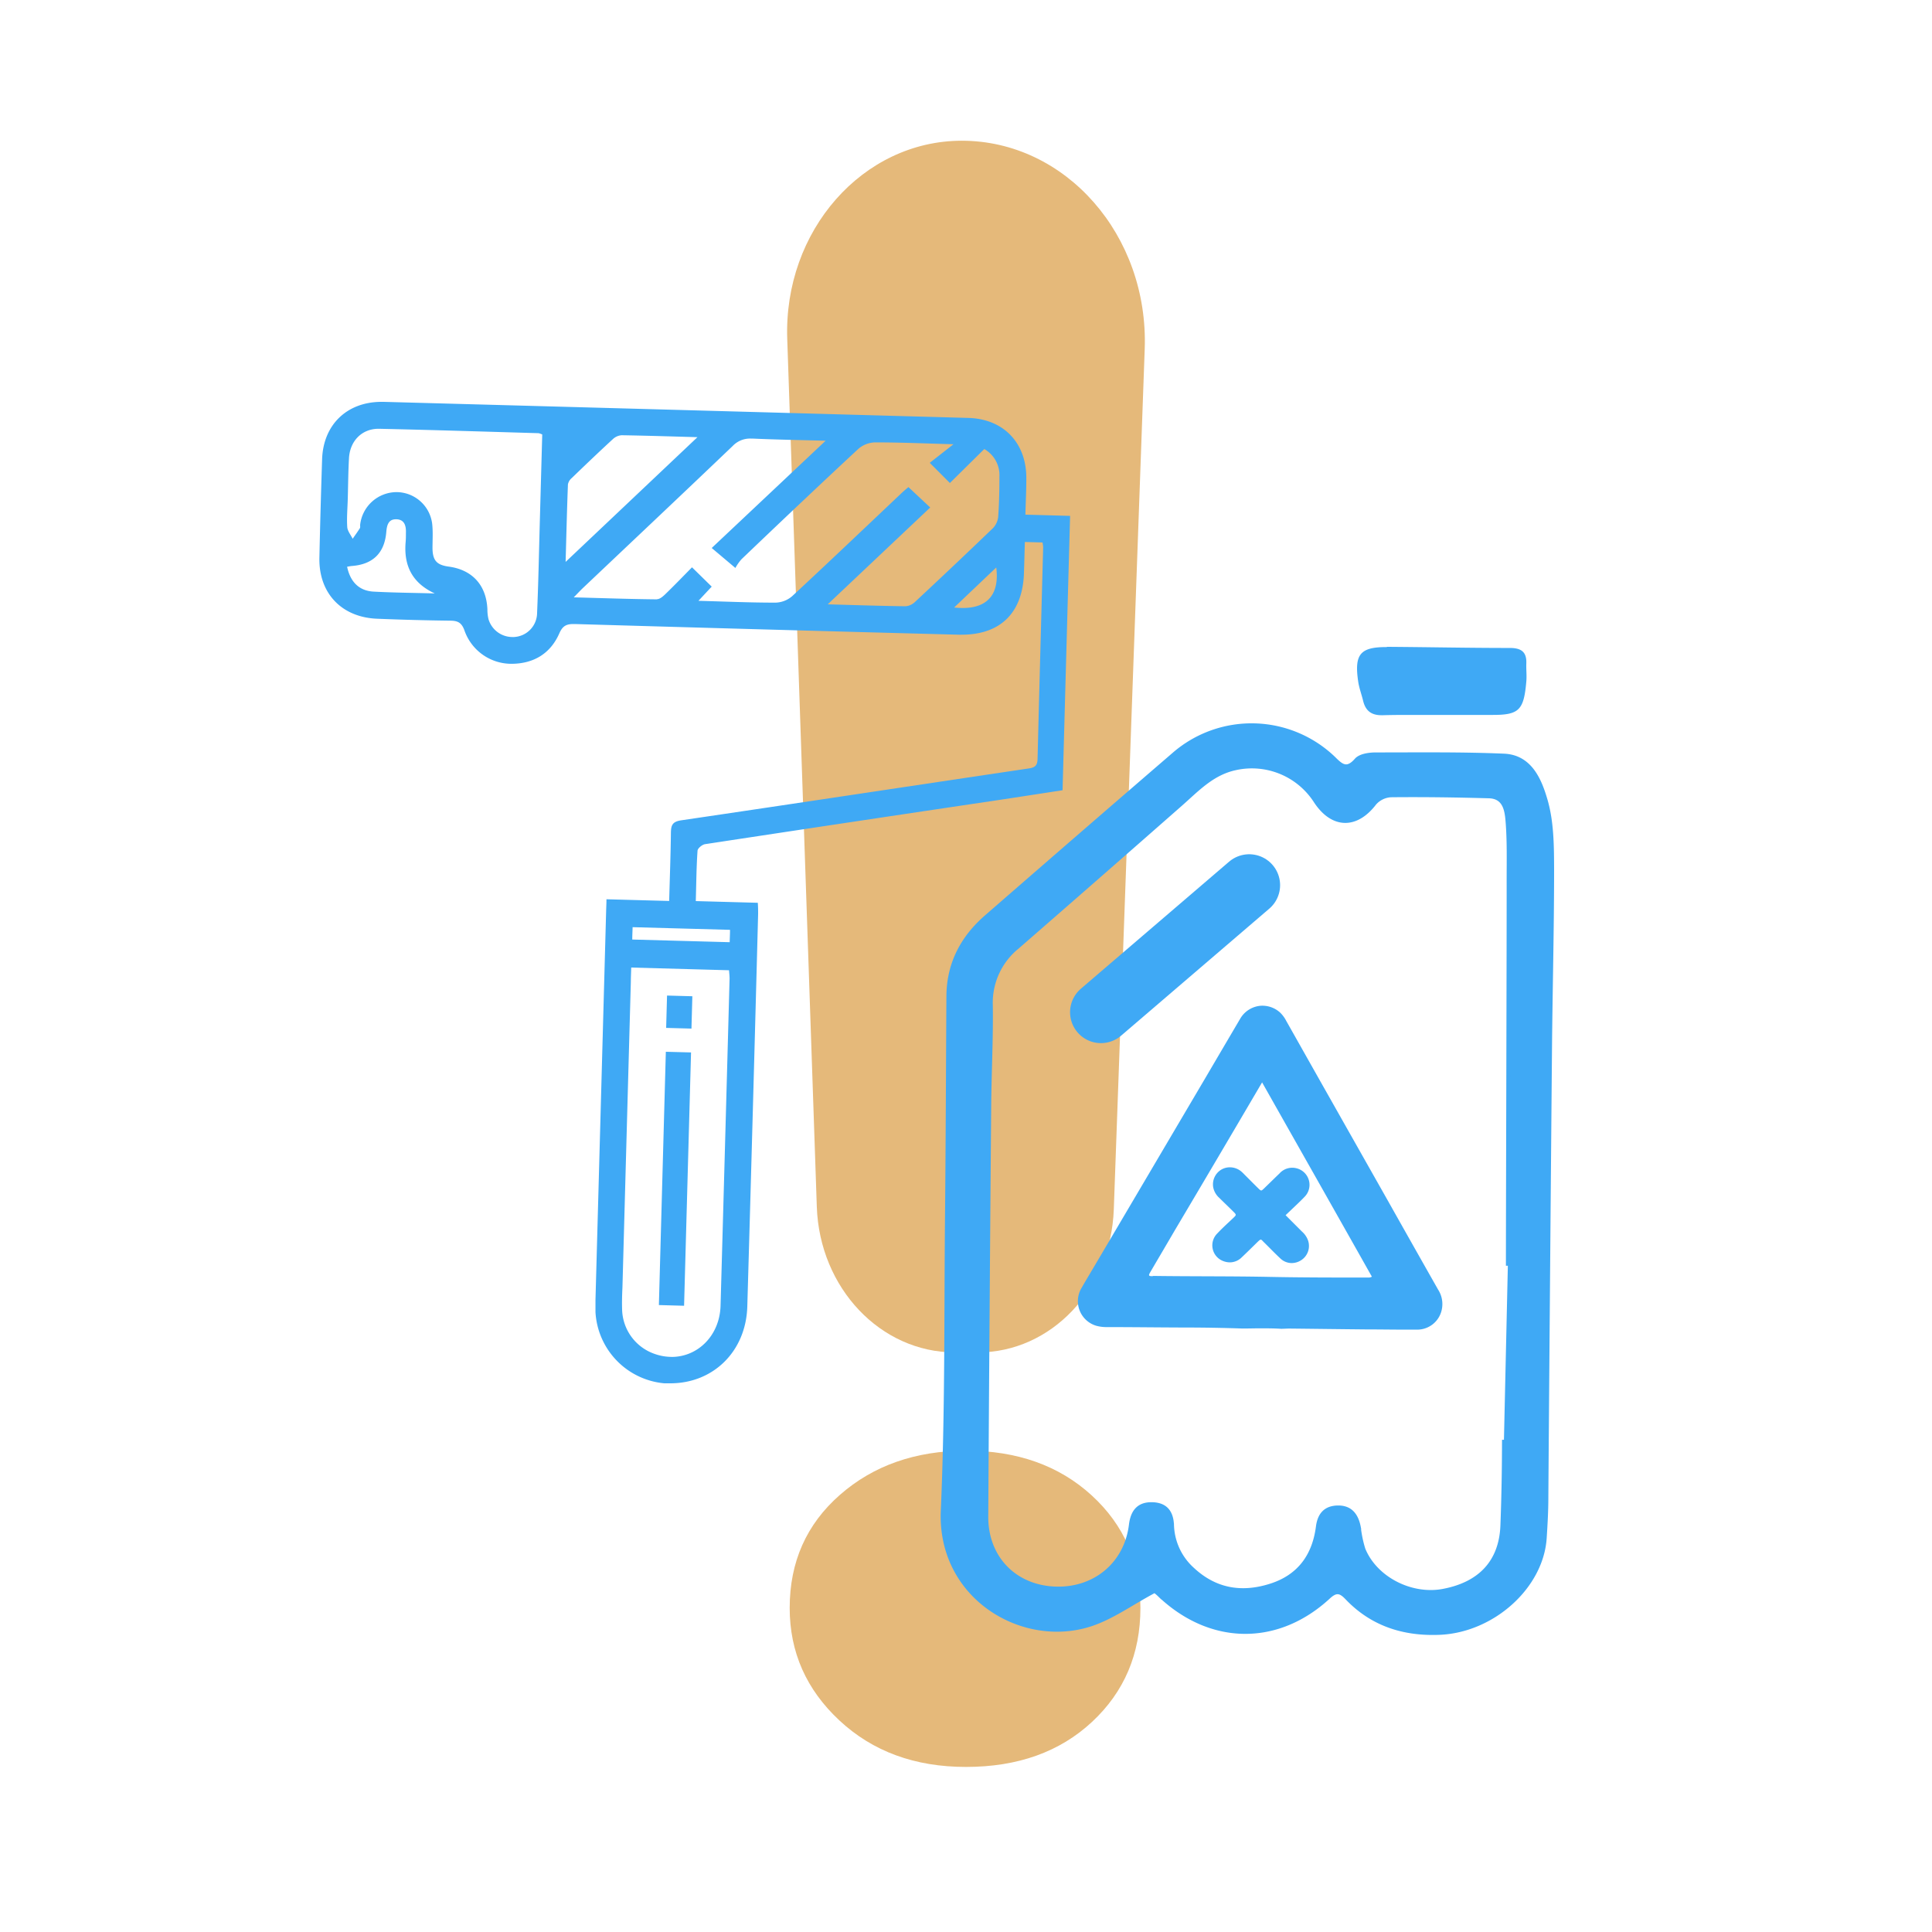
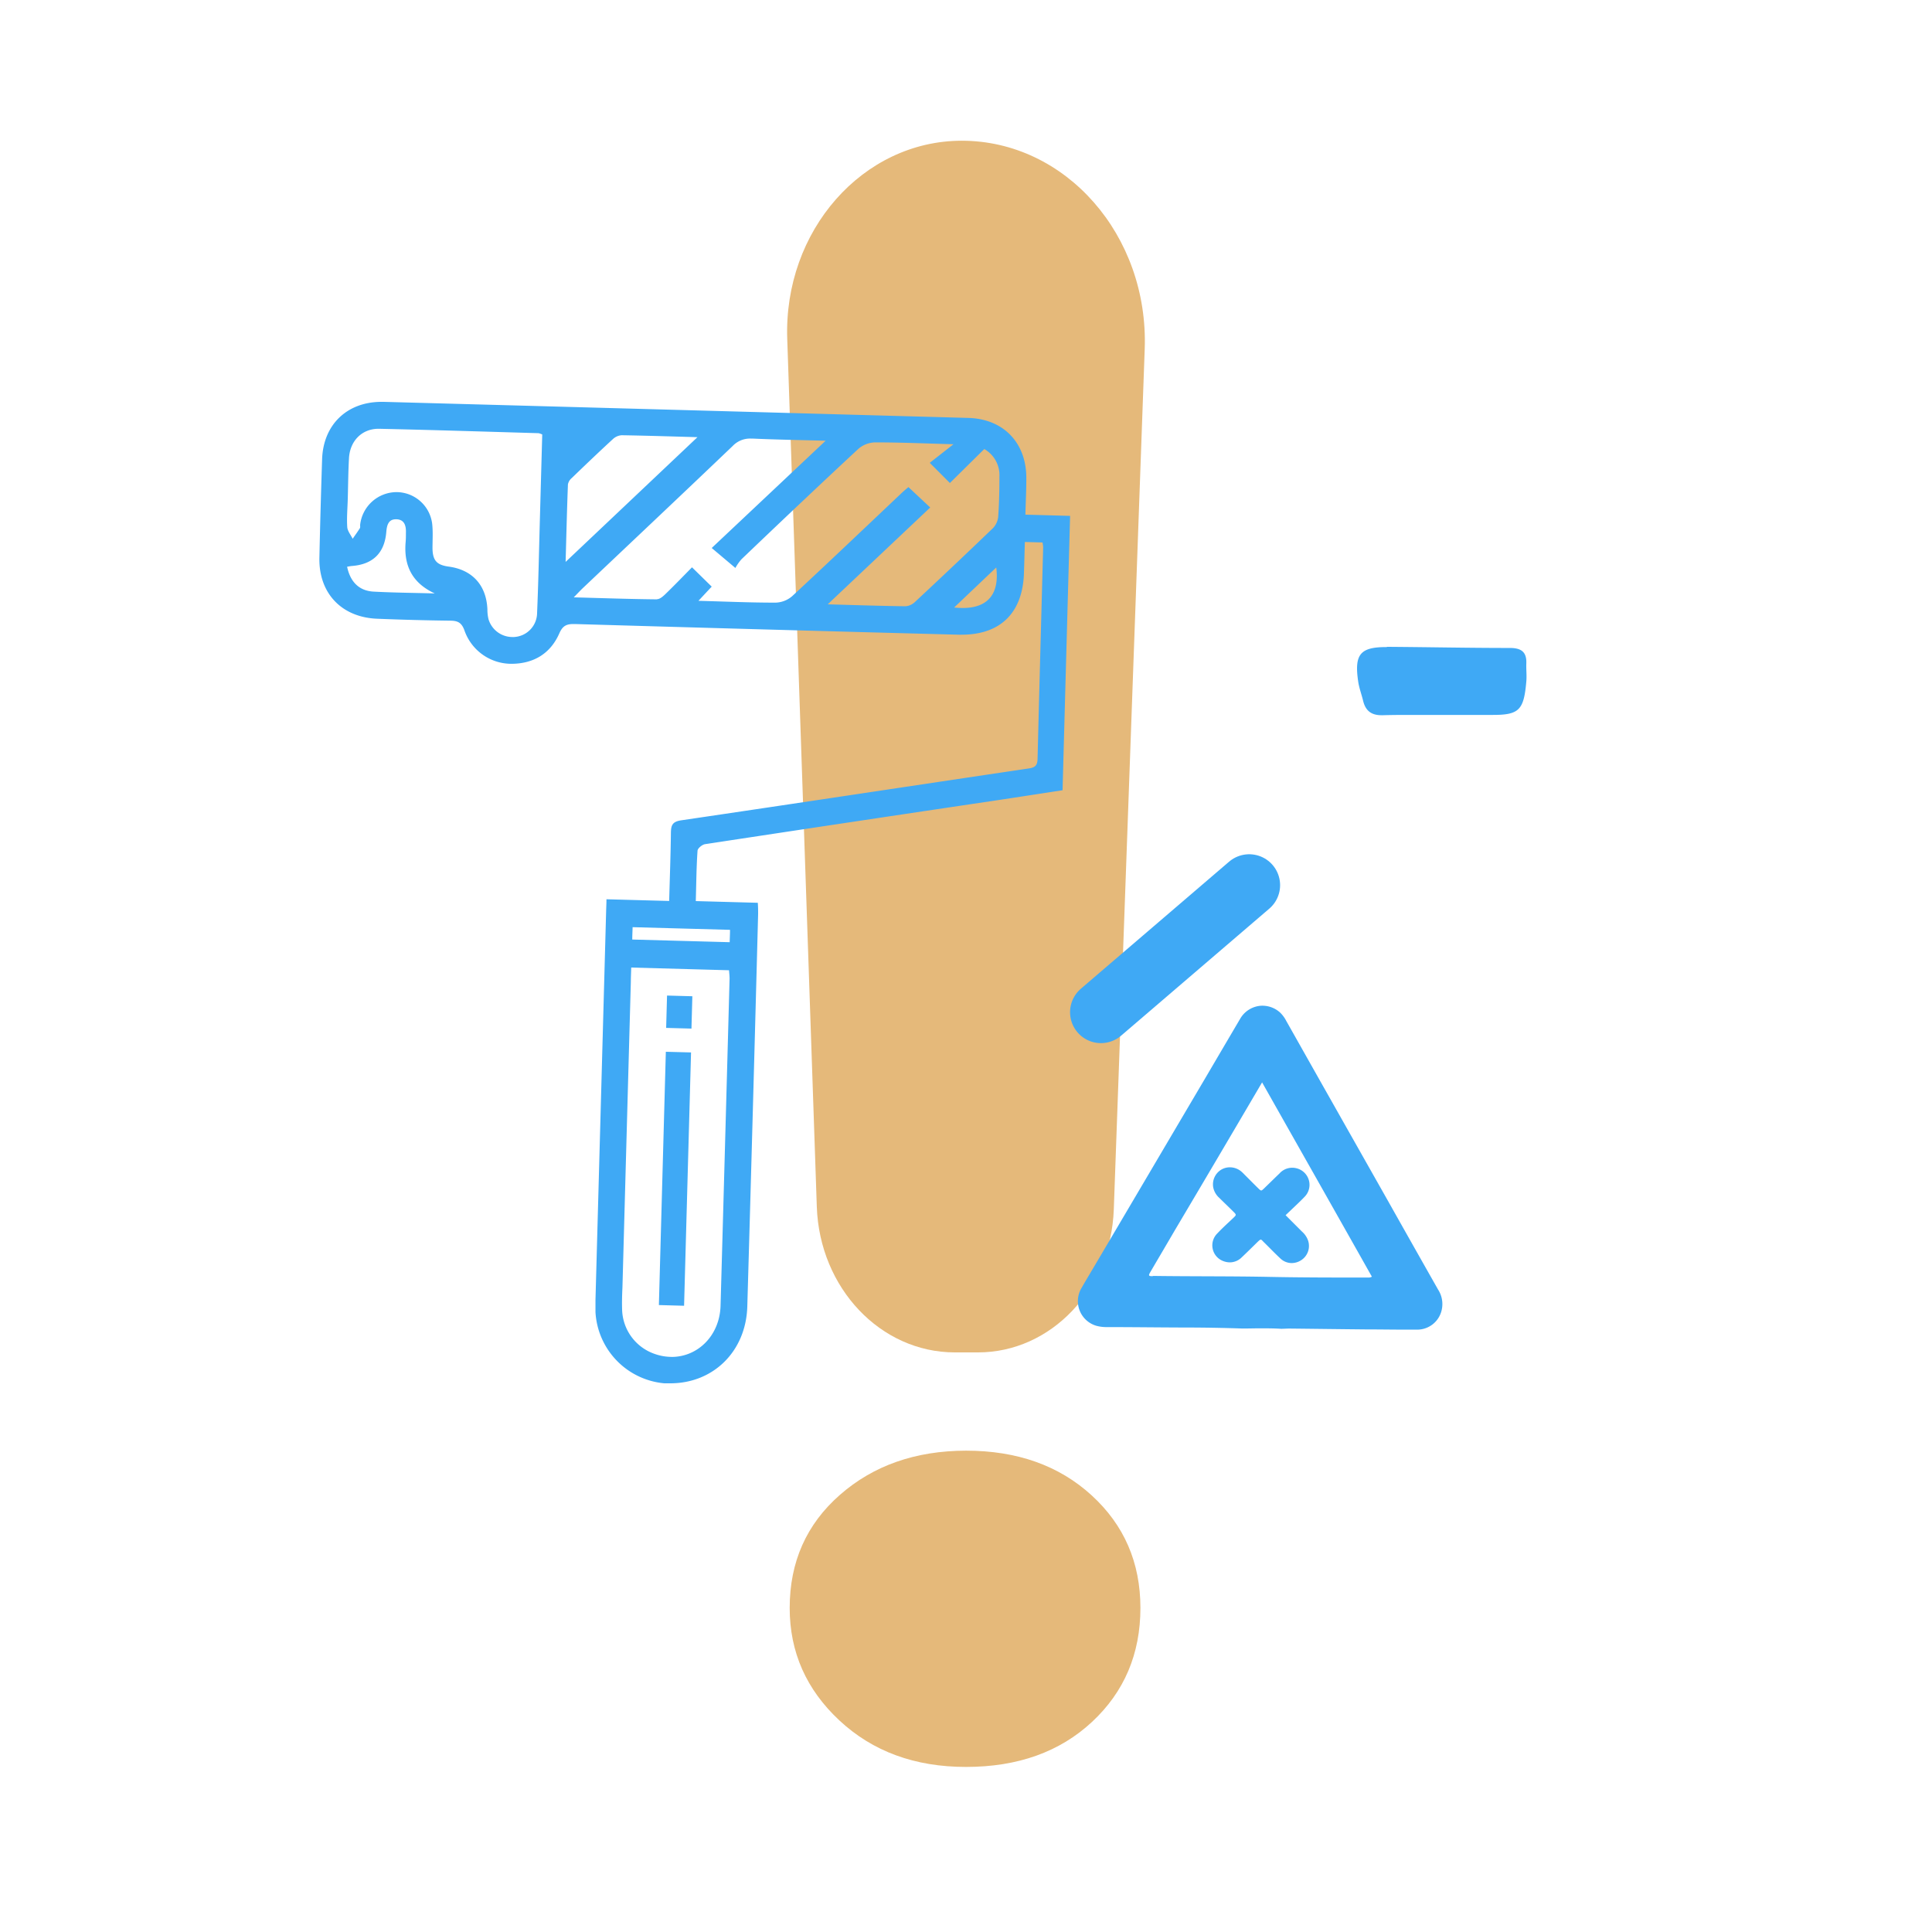
<svg xmlns="http://www.w3.org/2000/svg" viewBox="0 0 500 500">
  <defs>
    <style>.cls-1{fill:#e5b97a;}.cls-2,.cls-3,.cls-4{fill:#3fa9f5;}.cls-3,.cls-4{stroke:#3fa9f5;}.cls-3{stroke-miterlimit:10;}.cls-4{stroke-linecap:round;stroke-linejoin:round;stroke-width:16px;}</style>
  </defs>
  <g id="Calque_38" data-name="Calque 38">
    <g id="grand">
      <path class="cls-1" d="M250,457.28q-19.83,0-32.73-12t-12.9-29.14q0-17.87,13-29.27T250,375.43q19.85,0,32.49,11.54t12.65,29.14q0,17.85-12.52,29.51T250,457.28ZM296.25,90.35l-8,222.65c-.75,20.67-16.26,37-35.14,37h-6c-19.22,0-35-16.65-35.72-37.68L203.74,87.78c-1-28.05,19.55-51.36,45.17-51.36h0C275.81,36.42,297.31,60.92,296.25,90.35Z" />
    </g>
  </g>
  <g id="produits_travaux" data-name="produits travaux">
    <g id="paint">
      <path class="cls-2" d="M173.49,357.52c-.5,0-1,0-1.53,0a19.15,19.15,0,0,1-17.4-17.92c0-.94,0-2,0-3.14.84-30.78,2.76-100.74,2.76-100.74l.07-2.44,16.23.45v-.5c.05-1.75.1-3.46.15-5.15.13-4.29.25-8.34.3-12.44,0-1.84.22-2.51,2.29-2.82,18.4-2.69,37.1-5.5,55.19-8.22q17.34-2.6,34.67-5.18c1.69-.26,2.68-.82,2.73-3q.5-20.26,1.07-40.52l.39-14.32a4,4,0,0,0-.08-.71c0-.15-.06-.33-.09-.56l-.06-.42-5.5-.15-.08,2.93c-.05,1.88-.1,3.74-.15,5.59-.31,10-5.87,15.52-15.66,15.52h-.73c-33.54-.9-66.38-1.79-99.3-2.76h-.37a3.91,3.91,0,0,0-4.17,2.76c-2.17,4.9-6.3,7.5-12,7.53A12.37,12.37,0,0,1,120.61,163c-.82-2.34-2.17-2.81-4.23-2.83-5.79-.07-11.93-.23-18.75-.5-9-.34-14.68-6.37-14.47-15.35.21-9.35.44-17.66.7-25.39.28-8.74,6.13-14.39,14.88-14.39h.55q75.63,2.05,151.26,4.15c8.84.25,14.55,6.14,14.56,15,0,2.08-.07,4.15-.14,6.35,0,1-.07,2.07-.1,3.15l0,.5,11.57.32-1.92,70.09-5,.77c-3.94.6-7.89,1.21-11.84,1.8l-15.16,2.27c-19.71,3-40.1,6-60.14,9.06-.93.14-2.3,1.27-2.36,2.18-.22,3.18-.29,6.33-.37,9.68,0,1.1-.05,2.22-.08,3.37v.5l16.07.44c0,.23,0,.45,0,.65,0,.65.05,1.19,0,1.73l-.61,22.41c-.7,25.95-1.43,52.79-2.19,79.19C192.58,349.37,184.41,357.52,173.49,357.52Zm-12.91-24.44,0,1.3c0,1.47-.1,3,0,4.5a13,13,0,0,0,8.82,12,13.82,13.82,0,0,0,4.5.77c7.28,0,12.94-5.91,13.16-13.76q1-34.44,1.91-68.89l.42-15.6a14,14,0,0,0-.08-1.57l-.06-.78,0-.46-26.28-.72Zm2.58-89.44,26.2.71.12-4.2-26.21-.72ZM102.63,127.86a8.85,8.85,0,0,1,8.72,7.77,31.11,31.11,0,0,1,.1,4.1c0,.73,0,1.46,0,2.19,0,3.4,1.27,4.76,4.65,5.22,5.92.8,9.31,4.56,9.56,10.58V158a9.65,9.65,0,0,0,.3,2.44,6.9,6.9,0,0,0,6.57,5l.52,0a6.81,6.81,0,0,0,6.46-6.72c.24-5.64.39-11.37.53-16.91.05-2.06.11-4.12.16-6.18.15-5.26.64-23.1.64-23.1v-.35l-.34-.13-.5-.2a1.54,1.54,0,0,0-.59-.16l-10.2-.3c-10.18-.3-20.7-.61-31.06-.84H98c-4.51,0-7.85,3.31-8.13,8-.14,2.49-.19,5-.25,7.46,0,1.08,0,2.15-.07,3.23,0,.68,0,1.36-.08,2a47.59,47.59,0,0,0,0,5.21,5.52,5.52,0,0,0,.94,2.31c.18.3.36.6.51.9l.37.76,1-1.41c.47-.67.94-1.34,1.37-2a1.4,1.4,0,0,0,.15-.83,1.92,1.92,0,0,1,0-.24,9,9,0,0,1,8.87-8ZM245.84,157.6l1.07.12c.8.08,1.56.13,2.28.13h0c3.29,0,5.77-.91,7.35-2.71s2.29-4.71,1.82-8.35l-.12-1ZM213,156.88l5.75.16c5.11.15,10.38.3,15.64.37h0a4.51,4.51,0,0,0,2.8-1.26c7.75-7.23,14.14-13.28,20.13-19.06a5.46,5.46,0,0,0,1.55-3.25c.26-3.55.3-7.09.32-10.42A8.34,8.34,0,0,0,255,115.8l-.34-.22-8.83,8.73-4.46-4.48,6.79-5.31-1.39,0-5.82-.17c-4.95-.16-9.61-.31-14.25-.31h-.3a7.37,7.37,0,0,0-4.58,1.79c-10.15,9.44-20.09,18.89-30.22,28.55a8.9,8.9,0,0,0-1.41,1.9L185,141.81l29.95-28.2-1.21,0-5.47-.13c-4.64-.12-9-.22-13.46-.43h-.49a6.68,6.68,0,0,0-5,2c-9.49,9.07-19.18,18.24-28.56,27.11l-10.19,9.64c-.44.41-.85.85-1.4,1.41-.29.3-.61.64-1,1l-.8.82,6.3.18c5.65.16,11,.32,16.36.37h0a4.43,4.43,0,0,0,2.69-1.61c1.69-1.64,3.35-3.33,4.95-5l1.44-1.47,4.39,4.28L179.64,156l1.1,0,5.63.17c4.85.15,9.44.3,14,.3h.38a7.35,7.35,0,0,0,4.57-1.79c7.08-6.57,14.21-13.32,21.1-19.85l7.06-6.68c.53-.5,1.08-1,1.5-1.34l.08-.07,4.93,4.61Zm-110.49-23c-2.66,0-2.87,2.55-3,3.77-.43,5.12-3.25,7.91-8.39,8.31a7.91,7.91,0,0,0-.94.14l-.4.07-.52.08.11.52c.93,4.26,3.46,6.62,7.3,6.82s7.47.29,11.11.36l4.73.12,2.44.06-2.21-1c-5.39-2.48-7.76-6.66-7.23-12.79,0-.48,0-1,0-1.45,0-.29,0-.58,0-.87.1-2.62-.86-4-2.87-4.11Zm58.39-21.72a4.1,4.1,0,0,0-2.56,1.08c-3.8,3.49-7.55,7.08-10.71,10.13a3.33,3.33,0,0,0-1.13,2c-.21,5.46-.35,10.86-.49,16.08l-.14,5.19,35.88-33.95-5.43-.15c-5-.15-10.16-.29-15.38-.38Z" />
      <path class="cls-2" d="M98.74,105h.53c51.88,1.4,102.77,2.8,151.27,4.15,8.54.24,14.06,5.94,14.07,14.51,0,2.07-.07,4.13-.14,6.31,0,1-.07,2.09-.1,3.18l0,1,1,0,5,.14,5.53.15-1.55,56.34L274,203.65l-4.58.7q-5.9.92-11.83,1.81l-15.35,2.3c-19.65,2.94-40,6-59.94,9-1,.16-2.71,1.41-2.79,2.65-.22,3.18-.29,6.35-.37,9.7,0,1.11-.05,2.23-.08,3.37l0,1,1,0,6,.17,9.15.25v.18c0,.63.05,1.18,0,1.7l-.62,22.85c-.7,25.81-1.42,52.5-2.18,78.74-.32,11-8.27,18.91-18.91,18.91-.49,0-1,0-1.5,0a18.63,18.63,0,0,1-16.93-17.44c0-.92,0-1.94,0-3.11q1.19-43.51,2.38-87l.38-13.71.05-1.95,6.25.17,9,.25,1,0,0-1c.05-1.74.1-3.45.15-5.14.13-4.29.25-8.35.3-12.46,0-1.66.1-2.06,1.86-2.32,18.43-2.7,37.16-5.51,55.27-8.23l34.59-5.18c1.86-.28,3.11-1,3.16-3.43.33-13.41.7-27.05,1.06-40.24q.19-7.29.4-14.6a4.78,4.78,0,0,0-.09-.81c0-.15-.06-.32-.09-.55l-.12-.83-.84,0-2.9-.08-1.68-.05-1,0,0,1-.07,2.56c-.05,1.84-.1,3.65-.15,5.47-.31,9.83-5.55,15-15.16,15h-.71c-33.49-.9-66.29-1.79-99.31-2.76h-.38a4.43,4.43,0,0,0-4.63,3.06c-2.11,4.77-6,7.2-11.5,7.23h-.06a11.84,11.84,0,0,1-11.13-8c-.91-2.61-2.47-3.15-4.69-3.17-5.8-.07-11.93-.23-18.74-.5-8.7-.33-14.19-6.16-14-14.84.21-9.33.44-17.63.7-25.39.27-8.44,5.92-13.9,14.38-13.9m-7.62,36.4,1-1.4.5-.72c.46-.65.94-1.33,1.38-2a1.8,1.8,0,0,0,.23-1.11,1,1,0,0,1,0-.17,8.48,8.48,0,0,1,8.38-7.6h0a8.36,8.36,0,0,1,8.23,7.33,31.52,31.52,0,0,1,.09,4c0,.72,0,1.47,0,2.21.06,3.62,1.48,5.22,5.08,5.7,5.65.77,8.89,4.36,9.13,10.11V158a9.87,9.87,0,0,0,.32,2.56,7.41,7.41,0,0,0,7.05,5.32l.56,0a7.29,7.29,0,0,0,6.92-7.2c.24-5.64.39-11.38.53-16.93.05-2.05.11-4.11.16-6.16l.45-16,.19-7.07,0-.72-.68-.25-.48-.19a2,2,0,0,0-.76-.2l-10.17-.3c-10.19-.3-20.73-.61-31.09-.84H98c-4.79,0-8.34,3.5-8.63,8.52-.14,2.5-.19,5-.25,7.47,0,1.08,0,2.16-.07,3.23,0,.68,0,1.36-.08,2a48.48,48.48,0,0,0,0,5.26,6,6,0,0,0,1,2.54c.18.3.35.58.49.86l.75,1.53m54.2,6.44,1.75-1.66,34.12-32.29,1.76-1.66-2.42-.06-4.19-.12c-5-.15-10.18-.29-15.46-.38a4.7,4.7,0,0,0-2.9,1.21c-3.8,3.5-7.55,7.09-10.71,10.14a3.79,3.79,0,0,0-1.29,2.34c-.21,5.49-.35,10.92-.49,16.16l-.11,3.91-.06,2.41M170,156.11h0c1.11,0,2.1-.86,3-1.75,1.69-1.65,3.35-3.34,4.95-5l1.1-1.11.65.64,3,3-2.76,3-1.52,1.62,2.22.06,5.65.17c4.85.15,9.43.3,14,.3h.38a7.91,7.91,0,0,0,4.91-1.93c7.07-6.55,14.18-13.28,21-19.8l7.12-6.73c.41-.39.84-.77,1.22-1.1l4.21,3.94L228.05,142l-14.53,13.73-1.76,1.66,2.42.06,4.55.13c5.1.15,10.38.3,15.68.37a5,5,0,0,0,3.11-1.39c7.76-7.24,14.16-13.3,20.14-19.07a5.92,5.92,0,0,0,1.69-3.58c.26-3.56.31-7.11.33-10.45a8.79,8.79,0,0,0-4.38-8l-.67-.43-.57.56-3.1,3-5.1,5-3.71-3.72,5.25-4.11,2.19-1.71-2.78-.08-5.81-.17c-4.95-.16-9.63-.31-14.28-.31h-.29a7.92,7.92,0,0,0-4.92,1.93c-10.16,9.44-20.1,18.89-30.23,28.55a7.82,7.82,0,0,0-1.18,1.5l-2-1.7-2.36-2,25.89-24.38,2.77-2.61,1.77-1.66-2.43-.07-5.47-.13c-4.63-.12-9-.22-13.45-.43h-.51a7.18,7.18,0,0,0-5.32,2.19c-9.48,9-19.16,18.21-28.53,27.07l-10.22,9.68c-.45.42-.88.86-1.41,1.42l-1,1-1.6,1.64,2.29.06,5.14.15c5.67.16,11,.32,16.39.37h0m-52.65-1.4-4.44-2c-5.17-2.39-7.44-6.41-6.93-12.29,0-.51,0-1,0-1.49,0-.29,0-.58,0-.86.15-3.68-1.74-4.55-3.34-4.63h-.26c-3.12,0-3.38,3.07-3.47,4.23-.41,4.9-3,7.47-7.92,7.85-.35,0-.68.09-1,.14l-.4.08-1,.16.22,1c1,4.5,3.67,7,7.77,7.21,3.7.2,7.47.29,11.11.36,1.58,0,3.16.07,4.74.12l4.88.13m131.8,3.64c3.44,0,6.05-1,7.73-2.88s2.42-4.95,1.94-8.74l-.25-2-1.43,1.36-10.9,10.36L244.72,158l2.14.23a21.21,21.21,0,0,0,2.33.14m-59.34,86.52,0-1,.05-2,0-1.16,0-1-1,0-7.87-.22L163.79,239l-1,0,0,1,0,1.47-.05,1.73,0,1,1,0,11.59.32,13.62.37,1,0m-16,107.29c7.55,0,13.43-6.12,13.66-14.24.67-23.06,1.3-46.5,1.91-69.17l.42-15.32a14.83,14.83,0,0,0-.08-1.63l-.06-.77,0-.92-.92,0-25.31-.7-1,0,0,1,0,1.95-.05,1.75-.44,15.9q-.87,31.56-1.73,63.11c0,.43,0,.86,0,1.3,0,1.48-.1,3,0,4.52a13.51,13.51,0,0,0,9.16,12.47,14.23,14.23,0,0,0,4.66.8M98.74,104c-8.95,0-15.09,5.92-15.38,14.87q-.42,12.69-.7,25.4c-.22,9.21,5.71,15.51,15,15.86q9.38.38,18.77.5c1.93,0,3,.4,3.76,2.5a12.86,12.86,0,0,0,12.07,8.66h.06c5.69,0,10.09-2.57,12.41-7.83.87-2,1.85-2.46,3.72-2.46h.35q49.65,1.45,99.31,2.76h.74c10.1,0,15.84-5.69,16.15-16,.09-2.66.15-5.31.23-8l4.57.13a9.25,9.25,0,0,1,.17,1.19c-.49,18.28-1,36.56-1.45,54.84-.05,1.73-.67,2.22-2.32,2.46-29.95,4.45-59.89,9-89.85,13.41-2.41.35-2.69,1.34-2.72,3.3-.07,5.74-.28,11.48-.45,17.58l-16.23-.44c0,1.23-.06,2.08-.08,2.94q-1.38,50.37-2.76,100.73c0,1.06,0,2.12,0,3.18A19.61,19.61,0,0,0,171.92,358c.53,0,1.06,0,1.57,0,11.1,0,19.57-8.25,19.91-19.88q1.47-50.79,2.8-101.6c0-.84,0-1.68-.08-2.88l-16.05-.44c.13-4.58.16-8.81.45-13,0-.64,1.19-1.61,1.94-1.73q37.64-5.73,75.29-11.32c5.77-.87,11.53-1.76,17.24-2.64.65-23.78,1.29-47.22,1.95-71l-11.57-.32c.09-3.39.25-6.46.24-9.52,0-9.11-5.94-15.26-15-15.51Q174.94,106.06,99.3,104Zm-7.47,35.43c-.49-1-1.33-2-1.4-3-.16-2.39.06-4.8.13-7.21.1-3.56.12-7.12.32-10.67.26-4.44,3.34-7.58,7.63-7.58h.19c13.76.3,27.51.74,41.26,1.14a4.71,4.71,0,0,1,.93.33q-.32,11.6-.64,23.1c-.21,7.69-.36,15.39-.69,23.07a6.29,6.29,0,0,1-6,6.25,3.85,3.85,0,0,1-.48,0,6.45,6.45,0,0,1-6.09-4.6,10.36,10.36,0,0,1-.29-2.56c-.26-6.22-3.87-10.23-10-11.06-3.11-.42-4.16-1.58-4.21-4.73,0-2.11.15-4.24-.08-6.33a9.34,9.34,0,0,0-9.22-8.22h-.06a9.53,9.53,0,0,0-9.37,8.5c0,.28.06.64-.07.85-.59.93-1.24,1.82-1.86,2.72Zm55.11,6c.18-6.29.34-13.18.6-20.06a2.88,2.88,0,0,1,1-1.66c3.53-3.41,7.08-6.8,10.7-10.13a3.66,3.66,0,0,1,2.22-.94h0c6.74.11,13.47.33,19.6.5l-34.13,32.29ZM170,155.11h0c-7-.07-13.95-.31-21.51-.52,1.1-1.12,1.72-1.8,2.39-2.43,12.92-12.24,25.88-24.45,38.75-36.75a6.19,6.19,0,0,1,4.63-1.91h.46c6.22.29,12.44.38,18.95.56l-29.48,27.76,6.13,5.17a11.57,11.57,0,0,1,1.62-2.3c10-9.56,20.07-19.11,30.22-28.54a6.89,6.89,0,0,1,4.24-1.66h.29c6.4,0,12.8.28,20.07.48l-6.14,4.81,5.21,5.22,8.9-8.79a7.78,7.78,0,0,1,3.92,7.2c0,3.46-.07,6.93-.32,10.38a5,5,0,0,1-1.39,2.93q-10,9.61-20.13,19.05a4,4,0,0,1-2.43,1.13h0c-6.83-.09-13.65-.32-20.17-.5l26.53-25.06-5.64-5.28c-.43.37-1.21,1-1.94,1.71-9.37,8.86-18.7,17.76-28.16,26.53a6.86,6.86,0,0,1-4.23,1.66h-.38c-6.31,0-12.63-.28-19.63-.47,1.43-1.53,2.38-2.56,3.43-3.67l-5.1-5c-2.17,2.2-4.41,4.53-6.73,6.78-.65.64-1.54,1.47-2.32,1.47Zm-57.5-1.53c-5.28-.15-10.56-.19-15.83-.47-3.7-.21-6-2.46-6.84-6.44.44-.07.87-.17,1.3-.2,5.36-.42,8.39-3.34,8.84-8.77.15-1.77.54-3.31,2.48-3.31h.21c2.1.11,2.46,1.8,2.39,3.59,0,.76,0,1.54-.07,2.3-.53,6.14,1.74,10.63,7.52,13.29Zm136.65,3.77a21.92,21.92,0,0,1-2.22-.13l10.9-10.36c.87,6.84-2.19,10.49-8.68,10.49Zm-60.31,86.49-25.21-.69c0-1.14.06-2.08.09-3.2l25.21.69c0,1.05-.06,2.05-.09,3.2ZM173.81,351.16a13.12,13.12,0,0,1-4.33-.75A12.49,12.49,0,0,1,161,338.86c-.06-1.92,0-3.84.09-5.76q1.08-39.51,2.17-79c0-1.14.06-2.28.1-3.7l25.31.7c.06.83.16,1.57.14,2.31q-1.14,42.24-2.33,84.49c-.22,7.79-5.92,13.27-12.66,13.27Z" />
      <rect class="cls-2" x="142.38" y="302.24" width="64.58" height="5.52" transform="translate(-135.01 471.24) rotate(-88.43)" />
      <path class="cls-2" d="M173.28,273.16l3,.08,1.57.05-.44,16-1.31,47.59h-.35l-4.17-.12,1.74-63.56m-1-1c-.6,22-1.2,43.76-1.8,65.55l6.52.18c.61-22,1.2-43.74,1.8-65.56l-6.52-.17Z" />
      <rect class="cls-2" x="172.14" y="259.15" width="7.37" height="5.56" transform="translate(-90.82 430.51) rotate(-88.43)" />
      <path class="cls-2" d="M173.64,258.68l4.56.12-.11,4-.07,2.34-2.56-.07-2-.05.07-2.7.1-3.67m-1-1c-.08,2.91-.16,5.62-.23,8.37l6.55.18c.08-2.86.16-5.57.23-8.37l-6.55-.18Z" />
    </g>
-     <path class="cls-3" d="M298.82,411.73c-6,3.17-11.09,6.95-16.84,8.77-17.59,5.54-39-7.32-38-29.58,1.11-25.35.84-50.76,1.09-76.15.19-19,.24-38,.36-57,.06-8.35,3.61-15.09,9.8-20.48q24.3-21.15,48.69-42.18a30.67,30.67,0,0,1,41.23,1.13c2,2,3.42,3.27,5.9.41,1-1.1,3.29-1.42,5-1.42,11.06,0,22.14-.15,33.19.32,6.79.29,9.26,6.37,10.74,11.43,1.68,5.71,1.7,12,1.72,18.1,0,15.62-.41,31.24-.55,46.86q-.51,57.79-.94,115.6c0,3.51-.2,7-.43,10.53-.85,12.63-13.46,23.95-27.21,24.52-9.3.39-17.49-2.22-24-9.06-1.69-1.78-2.81-2-4.76-.19-13.27,12.24-30.6,11.95-43.75-.57A10.89,10.89,0,0,0,298.82,411.73Zm91.41-84.15c0-12.63.22-87.17.19-99.8,0-5.08.13-10.17-.28-15.22-.23-2.85-.72-6.35-4.8-6.46-8.45-.24-16.92-.36-25.37-.27a6.09,6.09,0,0,0-4.23,2.06c-4.81,6.31-11,6.12-15.37-.69a19.6,19.6,0,0,0-20.7-8.36c-6,1.31-9.84,5.55-14.13,9.31q-21.12,18.57-42.3,37a18.52,18.52,0,0,0-6.8,15.07c.12,8.71-.35,17.43-.42,26.15q-.44,53.11-.76,106.23c0,10.39,7.13,17.87,17.31,18.48,10.49.63,18.86-6.18,20.1-16.47.41-3.32,1.92-5.39,5.43-5.34s5.09,2,5.23,5.46a16,16,0,0,0,5.28,11.37c5.9,5.52,12.79,6.63,20.29,4.22,7.34-2.35,11.19-7.7,12.16-15.2.41-3.18,2-5,5.3-5s4.75,2.18,5.32,5.15a30.19,30.19,0,0,0,1.18,5.67c3.06,7.55,12.3,12.31,20.57,10.77,9.64-1.79,15-7.55,15.37-16.85.29-7.41.41-14.83.42-22.25" />
    <path class="cls-2" d="M357.54,184.54c-2.44,0-3.72-1-4.29-3.36-.15-.62-.34-1.24-.52-1.86a22.5,22.5,0,0,1-.74-3c-.54-3.63-.35-5.66.64-6.81s2.8-1.58,6.15-1.58h.28q6.12,0,12.23.13c6.27.08,12.75.16,19.12.16h.28c1.57,0,2.57.27,3.13.87a3.39,3.39,0,0,1,.69,2.57c0,.7,0,1.4,0,2.08a20,20,0,0,1,0,2.57c-.63,7.2-1.62,8.2-8.14,8.2h-.8c-1.56,0-3.13,0-4.69,0h-7.43l-4.43,0-4.81,0c-2.47,0-4.5,0-6.39.08Z" />
    <path class="cls-2" d="M358.78,168.44h.28q6.12,0,12.23.13c6.26.08,12.74.16,19.12.16h.29a3.85,3.85,0,0,1,2.76.71,3,3,0,0,1,.55,2.21c0,.71,0,1.42,0,2.11a19.18,19.18,0,0,1,0,2.52c-.61,6.94-1.4,7.74-7.64,7.74h-.8c-1.56,0-3.12,0-4.69,0h-7.43L369,184l-4.8,0c-2.47,0-4.5,0-6.4.08h-.25c-2.19,0-3.3-.86-3.81-3-.15-.64-.34-1.27-.52-1.89a20.37,20.37,0,0,1-.72-2.92c-.52-3.46-.36-5.38.52-6.41s2.62-1.4,5.77-1.4m0-1c-6.82,0-8.34,1.9-7.28,9,.25,1.66.87,3.26,1.26,4.9.63,2.59,2.13,3.74,4.78,3.74h.28c2.12-.06,4.25-.08,6.37-.08,3.09,0,6.17,0,9.25,0h7.43c1.56,0,3.12,0,4.68,0h.81c6.8,0,8-1.29,8.64-8.66.14-1.54-.06-3.11,0-4.67.12-3.06-1.41-4-4.31-4h-.29c-10.45,0-20.89-.22-31.34-.29Z" />
    <g id="careful">
      <path class="cls-2" d="M363.93,343.68c-3.45,0-6.91,0-10.36-.06l-11.22-.12-8.72-.1-1.43,0-.76,0c-1.66-.08-3.47-.12-5.49-.12-1.48,0-3,0-4.45.05-4.88-.16-9.87-.25-15.24-.26L290.87,343l-4.48,0a9.22,9.22,0,0,1-2.63-.33,6,6,0,0,1-3.91-3.53,6.37,6.37,0,0,1,.46-5.58q1.49-2.58,3-5.14c.51-.86,1-1.71,1.52-2.57l29.95-50.8c2.17-3.69,4.33-7.37,6.53-11a6.13,6.13,0,0,1,9.56-1.54,7.66,7.66,0,0,1,1.47,2l5.22,9.24L363,318.79q4.32,7.63,8.64,15.27a6.42,6.42,0,0,1,.86,5,6,6,0,0,1-5.82,4.63Zm-65.44-12.82c4.53.06,9.14.08,13.59.1,5.4,0,11,0,16.48.15,5.91.12,11.92.13,17.73.15l7.46,0h.42a2,2,0,0,0,1.1-.3l.42-.25L326.62,279.3l-.71,1.15c-.14.22-.24.37-.33.53l-23.35,39.57q-2.5,4.24-5,8.5c-.26.45-.53.91-.3,1.34s.76.44,1.27.46h.29Z" />
      <path class="cls-2" d="M326.7,261.34a5.73,5.73,0,0,1,3.86,1.52,7.28,7.28,0,0,1,1.37,1.88l5.35,9.48,3.59,6.36L350.14,297l8.22,14.55,4.15,7.34q4.35,7.72,8.73,15.45a5.92,5.92,0,0,1,.81,4.61,5.48,5.48,0,0,1-5.33,4.26H364c-3.46,0-6.88,0-10.38-.06-3.8,0-7.61-.08-11.41-.13l-8.32-.09h-.2l-1.47,0-.71,0c-1.69-.07-3.5-.11-5.51-.11-1.32,0-2.73,0-4.43.05-4.85-.16-10-.25-15.25-.26l-15.35-.08-4.53,0a8.7,8.7,0,0,1-2.49-.31,5.48,5.48,0,0,1-3.59-3.24,5.88,5.88,0,0,1,.43-5.14c1-1.72,2-3.45,3-5.13l1.53-2.58,13.87-23.53,13.56-23,2.52-4.29c2.13-3.61,4.33-7.35,6.51-11a5.81,5.81,0,0,1,4.95-3m-28.38,70h.17c4.53.06,9.13.08,13.59.1,5.4,0,11,0,16.47.15,5.92.12,11.92.13,17.73.15l7.47,0h.42a2.56,2.56,0,0,0,1.35-.37l.85-.5-.49-.85-28.41-50.28-.82-1.46-.9,1.42-.27.44-.33.53-21.89,37.1-1.4,2.38q-2.53,4.29-5.06,8.6a1.84,1.84,0,0,0-.31,1.83,1.81,1.81,0,0,0,1.69.72h.14m28.38-71a6.75,6.75,0,0,0-5.8,3.43c-3,5.09-6,10.2-9,15.31l-27.44,46.53c-1.51,2.57-3.06,5.13-4.55,7.72a6.64,6.64,0,0,0,3.75,9.84,9.93,9.93,0,0,0,2.77.35c6.62,0,13.25.09,19.87.11q7.64,0,15.25.26c1.48,0,3-.05,4.44-.05,1.83,0,3.67,0,5.51.12.72,0,1.45-.06,2.18-.06h.19c6.58.07,13.15.16,19.73.22,3.46,0,6.93.06,10.39.06h2.77a6.49,6.49,0,0,0,6.3-5,6.89,6.89,0,0,0-.91-5.36q-6.45-11.37-12.87-22.78l-17.5-30.94-8.94-15.84a8.21,8.21,0,0,0-1.57-2.13,6.79,6.79,0,0,0-4.53-1.78Zm-28.38,70h-.1c-1,0-1.08-.14-.55-1.05,2.14-3.66,4.3-7.31,6.45-11q11-18.54,21.89-37.1l.59-1c9.54,16.88,19,33.58,28.41,50.28a1.51,1.51,0,0,1-.84.23h-.42c-8.39,0-16.79,0-25.18-.17-10-.2-20-.11-30.07-.25h-.18Z" />
      <path class="cls-2" d="M334.25,326.32a3.76,3.76,0,0,1-2.58-1c-.92-.85-1.82-1.75-2.69-2.63-.52-.53-1.05-1.06-1.59-1.58l-.29-.3a1.15,1.15,0,0,0-.85-.52c-.41,0-.74.31-1.29.84l-1.17,1.13c-1,.92-1.9,1.85-2.86,2.76a3.86,3.86,0,0,1-2.71,1.16,4.25,4.25,0,0,1-1.56-.31,3.76,3.76,0,0,1-2.39-2.71,4,4,0,0,1,1-3.62c.93-1,1.94-1.92,2.92-2.83l1.19-1.12c.52-.5.8-.76.81-1.18s-.29-.72-.74-1.17l-2.07-2-1.63-1.59a4.41,4.41,0,0,1-1.41-2.47,4,4,0,0,1,2-4.09,3.86,3.86,0,0,1,1.84-.46,4.1,4.1,0,0,1,2.68,1c.24.21.47.44.7.67l1.29,1.3,2.36,2.35c.41.4.69.67,1.09.67s.67-.27,1.05-.63l2.2-2.13,1.83-1.76a4.19,4.19,0,0,1,3-1.36,4.11,4.11,0,0,1,.91.11,3.91,3.91,0,0,1,2,6.55c-.85.89-1.76,1.75-2.64,2.59L333.43,313l-.71.68-.77.72,1.57,1.58,3.06,3.06a5.13,5.13,0,0,1,1.46,2.2,3.89,3.89,0,0,1-1.68,4.42A4,4,0,0,1,334.25,326.32Z" />
      <path class="cls-2" d="M318.21,303.06a3.55,3.55,0,0,1,2.35.88q.33.29.66.63l.2.2,1.16,1.16c.77.77,1.53,1.54,2.31,2.3a1.67,1.67,0,0,0,2.84,0l2.18-2.11,1.85-1.78a3.74,3.74,0,0,1,2.61-1.22,3.19,3.19,0,0,1,.8.1,3.41,3.41,0,0,1,1.7,5.72c-.84.88-1.75,1.74-2.62,2.57l-1.16,1.11-.7.66-.41.39-.75.7.73.73,1.31,1.32,3,3a4.6,4.6,0,0,1,1.33,2,3.48,3.48,0,0,1-3.31,4.42,3.24,3.24,0,0,1-2.24-.9c-.91-.85-1.81-1.75-2.68-2.63-.53-.53-1.05-1.06-1.59-1.58l-.27-.28a1.63,1.63,0,0,0-1.22-.68c-.63,0-1.07.44-1.64,1l-1.16,1.13c-.95.92-1.9,1.84-2.86,2.75a3.42,3.42,0,0,1-2.37,1,3.88,3.88,0,0,1-1.38-.27,3.3,3.3,0,0,1-2.08-2.36,3.41,3.41,0,0,1,.91-3.16c.92-1,1.92-1.9,2.89-2.81.41-.38.81-.75,1.21-1.14.55-.52,1-.9,1-1.53s-.41-1-.89-1.52c-.68-.68-1.37-1.36-2.07-2l-1.63-1.59a3.87,3.87,0,0,1-1.26-2.2,3.45,3.45,0,0,1,1.72-3.57,3.4,3.4,0,0,1,1.61-.4m0-1a4.34,4.34,0,0,0-2.08.52,4.45,4.45,0,0,0-2.24,4.6,4.91,4.91,0,0,0,1.55,2.76c1.22,1.21,2.48,2.4,3.7,3.62.8.8.78.82-.06,1.62-1.39,1.32-2.82,2.6-4.13,4a4.34,4.34,0,0,0,1.53,7.14,4.84,4.84,0,0,0,1.74.34,4.39,4.39,0,0,0,3.06-1.3c1.35-1.28,2.68-2.59,4-3.89.51-.49.75-.7.94-.7s.38.27.79.67c1.44,1.41,2.82,2.86,4.29,4.23a4.26,4.26,0,0,0,2.92,1.17,4.53,4.53,0,0,0,2.38-.7,4.39,4.39,0,0,0,1.89-5,5.43,5.43,0,0,0-1.59-2.42l-4.27-4.27,1.12-1.06c1.28-1.23,2.59-2.43,3.81-3.71a4.41,4.41,0,0,0-2.19-7.39,4.42,4.42,0,0,0-4.34,1.38c-1.34,1.28-2.67,2.6-4,3.88-.35.33-.53.5-.71.5s-.38-.18-.74-.53c-1.17-1.14-2.31-2.31-3.47-3.46-.29-.3-.58-.6-.9-.88a4.59,4.59,0,0,0-3-1.12Z" />
      <line class="cls-4" x1="284.93" y1="261.96" x2="323.29" y2="229.08" />
    </g>
  </g>
</svg>